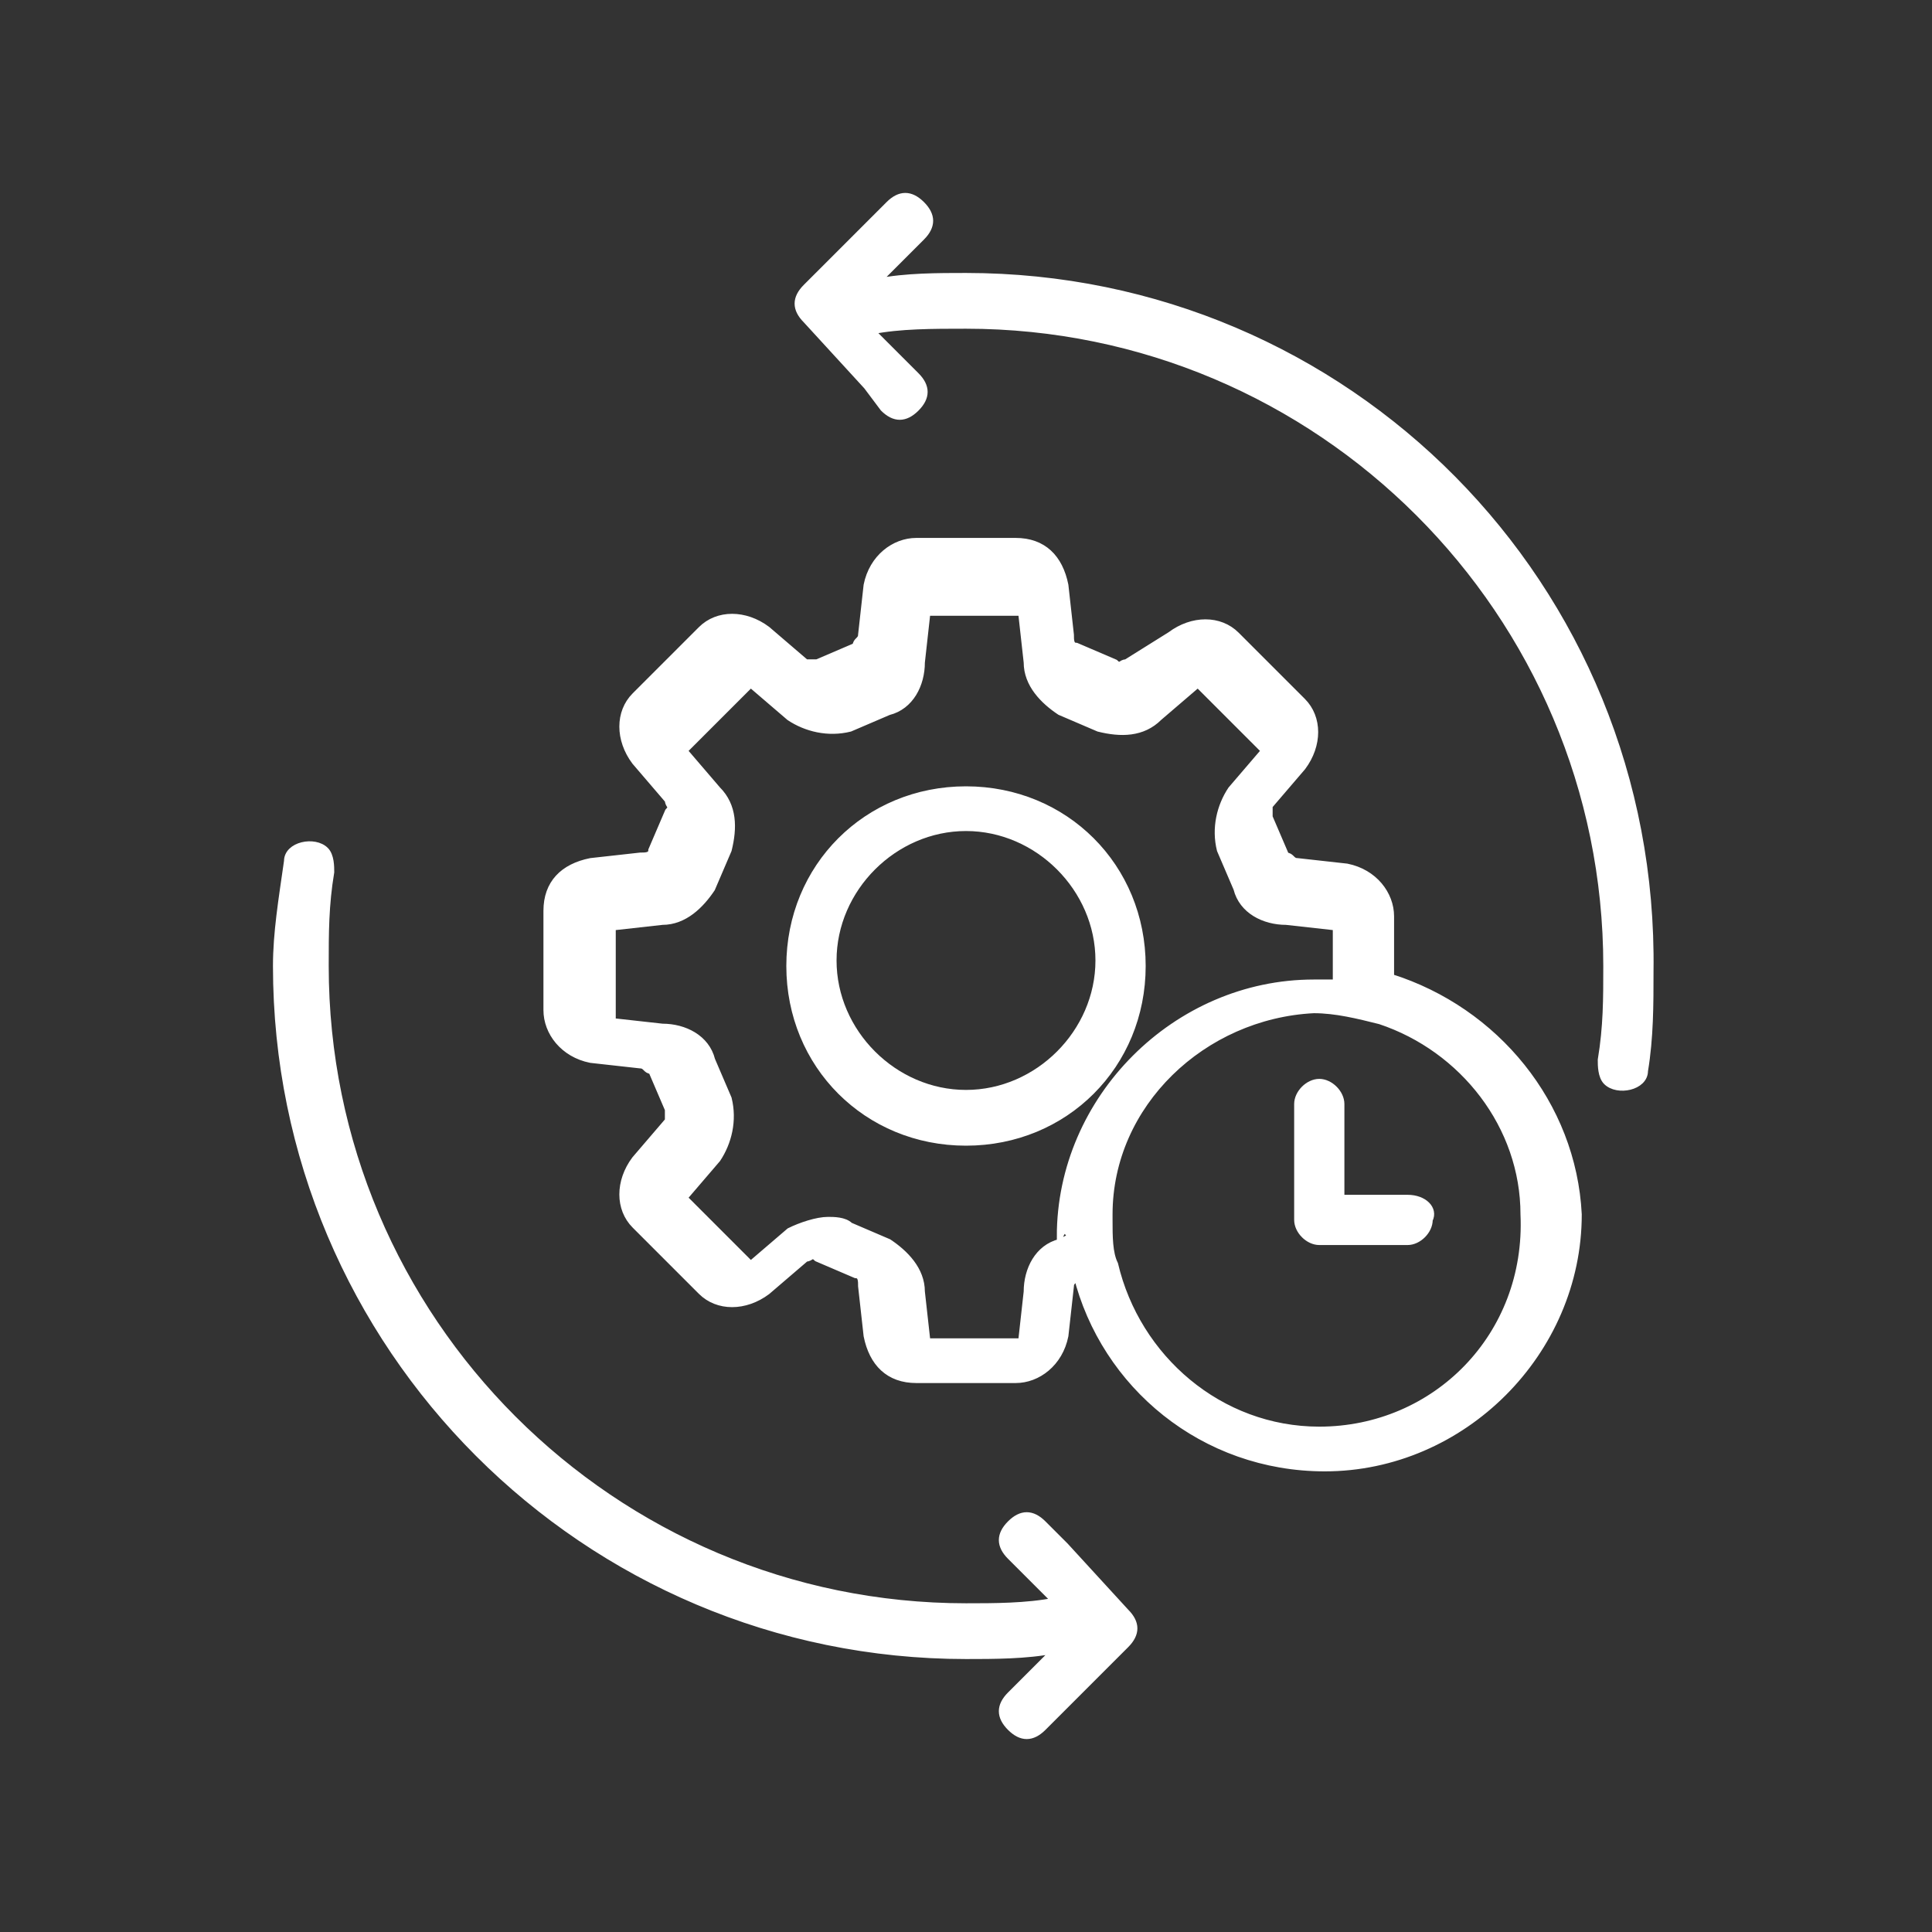
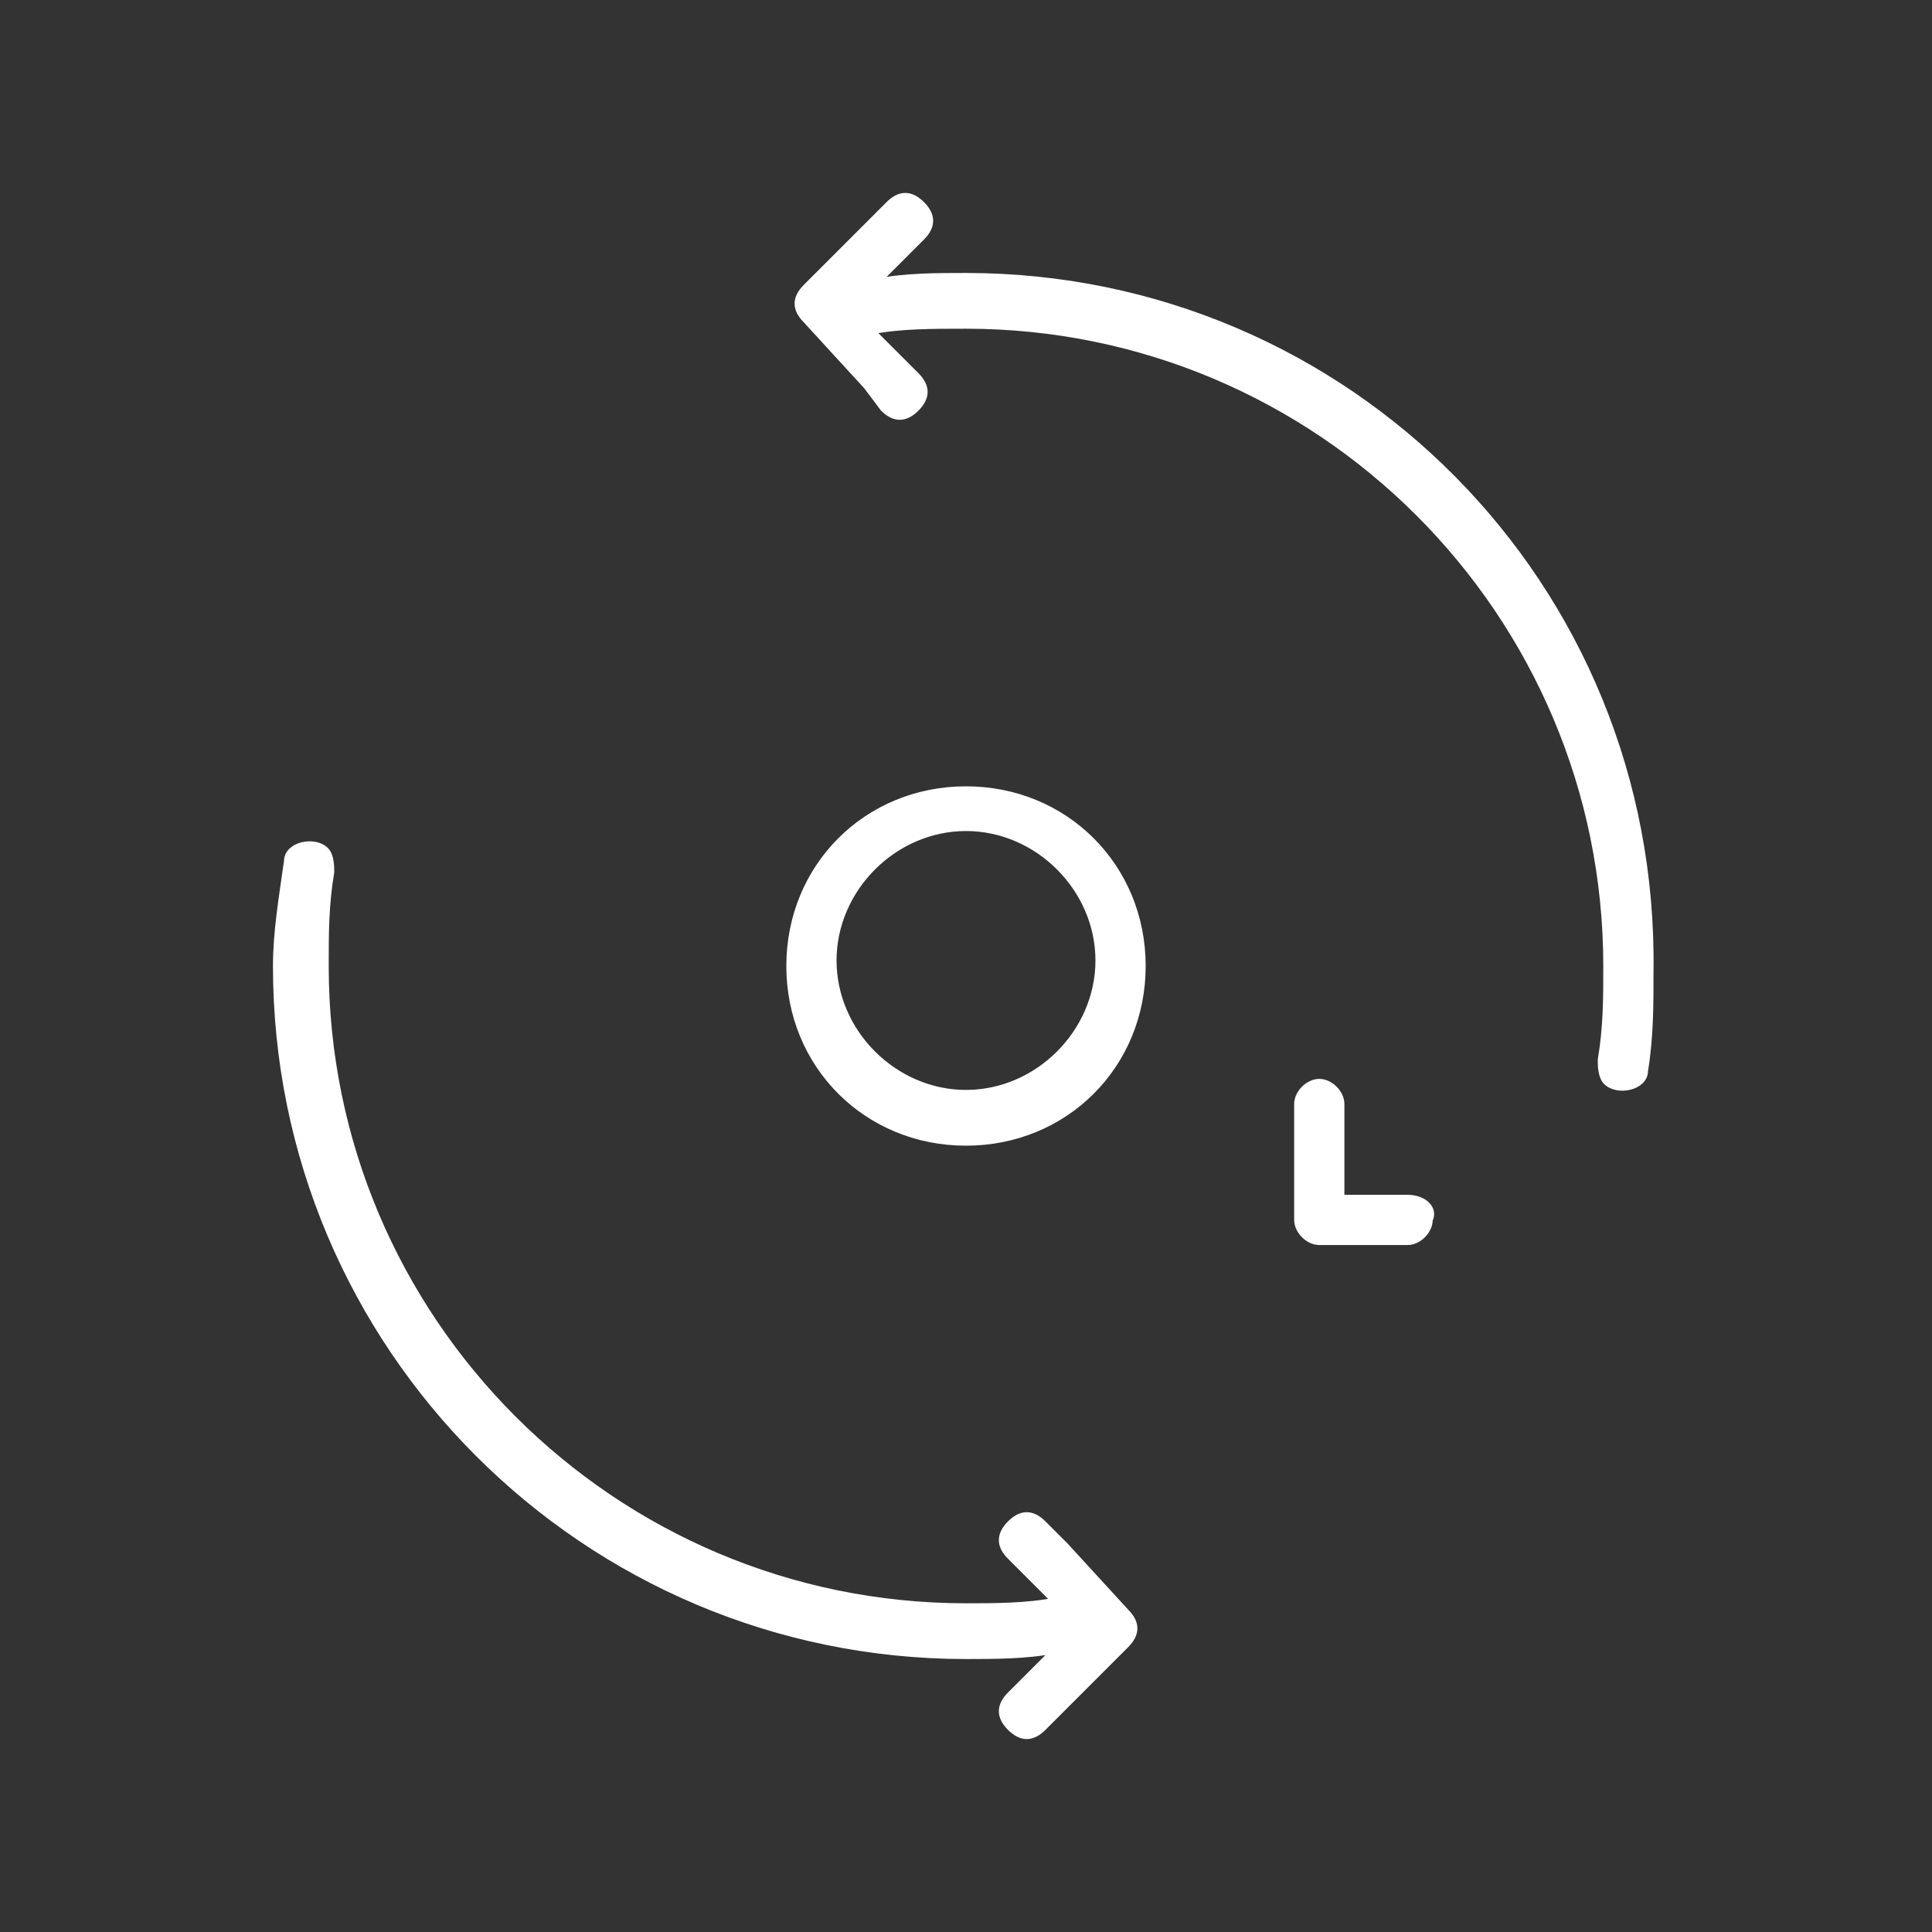
<svg xmlns="http://www.w3.org/2000/svg" version="1.1" id="Layer_1" x="0px" y="0px" viewBox="0 0 35 35" style="enable-background:new 0 0 35 35;" xml:space="preserve">
  <rect x="0" y="0" width="35" height="35" fill="#333333" stroke="none" />
  <style type="text/css">
	.st0{display:none;}
	.st1{display:inline;}
	.st2{fill:#FFFFFF;}
	.st3{fill:#FFFFFF;stroke:#FFFFFF;stroke-width:0.11;stroke-miterlimit:10;}
</style>
  <g class="st0">
    <g class="st1">
      <path class="st2" d="M1.4,14.9l1.2,1c1.1-2.3,2.8-4.2,4.9-5.5L6.4,7.8C4.1,9.7,2.4,12.1,1.4,14.9z" />
      <path class="st2" d="M27.7,22.5c0,0.3,0,0.5,0,0.8h6.8c0.1-0.8,0.2-1.6,0.2-2.4c0-1.9-0.3-3.8-0.9-5.5L27,17.9    C27.4,19.4,27.7,20.9,27.7,22.5z" />
      <path class="st2" d="M27.5,6.9l-4.1,5.2c1.3,1.3,2.4,2.9,3.1,4.7l6.5-3.2C31.8,10.9,29.9,8.6,27.5,6.9z" />
-       <path class="st2" d="M17.5,3.6C17.5,3.6,17.4,3.6,17.5,3.6l-0.6,4.9c1.9,0.4,3.7,1.2,5.2,2.4l3.8-5.1C23.4,4.5,20.6,3.6,17.5,3.6z    " />
      <path class="st2" d="M7.9,6.6l0.9,3c1.7-0.8,3.6-1.3,5.6-1.3c0.4,0,0.8,0,1.1,0.1l0.1-4.6C12.7,4.1,10.1,5.1,7.9,6.6z" />
-       <path class="st2" d="M0.4,20.8c0,4,1.4,7.7,3.6,10.6c-1.9-2.4-3-5.5-3-8.9c0-1.8,0.3-3.4,0.9-5l-1-0.8C0.5,18,0.4,19.4,0.4,20.8z" />
    </g>
    <g class="st1">
      <path class="st2" d="M20.4,24.3c-0.4-1.2-1.5-2-2.8-2c-1.7,0-3,1.4-3,3c0,1.7,1.4,3,3,3c1.3,0,2.4-0.8,2.8-1.9l14.2-0.9L20.4,24.3    z M18.5,26.5c-0.2,0.2-0.5,0.3-0.9,0.3c-0.8,0-1.5-0.7-1.5-1.5c0-0.8,0.7-1.5,1.5-1.5c0.3,0,0.6,0.1,0.9,0.3    c0.4,0.3,0.6,0.7,0.6,1.2C19.1,25.8,18.9,26.2,18.5,26.5z" />
    </g>
  </g>
  <g class="st0">
    <path class="st1" d="M10.3,15.3c0.3,0.1,0.6,0,0.7-0.3l0,0c0.7-1.7,2.1-3.1,3.8-3.9c0.3-0.1,0.4-0.5,0.3-0.8   C15,10,14.6,9.9,14.3,10c-2,0.8-3.6,2.5-4.4,4.5C9.8,14.8,10,15.2,10.3,15.3z" />
    <path class="st1" d="M11.1,20.2c-0.1-0.3-0.5-0.4-0.8-0.3C10,20,9.9,20.4,10,20.7c0.8,2,2.5,3.6,4.5,4.4c0.3,0.1,0.6,0,0.7-0.3   c0.1-0.3,0-0.6-0.3-0.7l0,0C13.2,23.3,11.8,21.9,11.1,20.2z" />
    <path class="st1" d="M25.1,20.5c0.1-0.3,0-0.6-0.3-0.7c-0.3-0.1-0.6,0-0.7,0.3v0c-0.7,1.7-2.1,3.1-3.8,3.9   c-0.3,0.1-0.4,0.5-0.3,0.8c0.1,0.3,0.5,0.4,0.8,0.3C22.7,24.1,24.3,22.5,25.1,20.5z" />
    <path class="st1" d="M19.7,10.3c-0.1,0.3,0,0.6,0.3,0.7v0c1.8,0.7,3.2,2.1,3.9,3.9c0.1,0.3,0.5,0.4,0.7,0.3   c0.3-0.1,0.4-0.5,0.3-0.7c-0.8-2.1-2.5-3.8-4.6-4.6C20.2,9.8,19.8,10,19.7,10.3z" />
    <path class="st1" d="M4.2,18.1h3.2l-1.8,1.8c-0.2,0.2-0.2,0.6,0,0.8c0.2,0.2,0.6,0.2,0.8,0l2.8-2.8c0.1-0.1,0.1-0.2,0.2-0.3   c0,0,0-0.1,0-0.1c0,0,0-0.1,0-0.1c0-0.1,0-0.1-0.1-0.2c0,0,0,0,0,0c0,0,0-0.1-0.1-0.1l-2.8-2.8c-0.2-0.2-0.6-0.2-0.8,0   c-0.2,0.2-0.2,0.6,0,0.8l0,0l1.8,1.8H4.2c-0.3,0-0.6,0.3-0.6,0.6C3.6,17.8,3.9,18.1,4.2,18.1z" />
-     <path class="st1" d="M30.8,16.9h-3.2l1.8-1.8c0.2-0.2,0.2-0.6,0-0.8c-0.2-0.2-0.6-0.2-0.8,0l-2.8,2.8c0,0,0,0,0,0   c-0.1,0.1-0.1,0.1-0.1,0.2c0,0,0,0,0,0c0,0.1,0,0.1,0,0.2c0,0,0,0,0,0c0,0.1,0,0.1,0,0.2c0,0,0,0,0,0c0,0.1,0.1,0.1,0.1,0.2   c0,0,0,0,0,0l2.8,2.8c0.2,0.2,0.6,0.2,0.8,0c0.2-0.2,0.2-0.6,0-0.8l0,0l-1.8-1.8h3.2c0.3,0,0.6-0.3,0.6-0.6   C31.4,17.2,31.1,16.9,30.8,16.9z" />
    <path class="st1" d="M18.1,30.8v-3.2l1.8,1.8c0.2,0.2,0.6,0.2,0.8,0c0.2-0.2,0.2-0.6,0-0.8l-2.8-2.8c-0.1-0.1-0.1-0.1-0.2-0.1   c0,0,0,0,0,0c-0.1,0-0.1,0-0.2,0c0,0,0,0,0,0c-0.1,0-0.1,0-0.2,0c0,0,0,0,0,0c-0.1,0-0.1,0.1-0.2,0.1c0,0,0,0,0,0l-2.8,2.8   c-0.2,0.2-0.2,0.6,0,0.8c0.2,0.2,0.6,0.2,0.8,0l0,0l1.8-1.8v3.2c0,0.3,0.3,0.6,0.6,0.6C17.8,31.4,18.1,31.1,18.1,30.8z" />
    <path class="st1" d="M17.1,9.3C17.1,9.3,17.1,9.3,17.1,9.3C17.1,9.3,17.2,9.3,17.1,9.3C17.2,9.3,17.2,9.3,17.1,9.3   c0.2,0.1,0.2,0.1,0.3,0.2c0,0,0.1,0,0.1,0c0,0,0.1,0,0.1,0c0.1,0,0.2-0.1,0.3-0.2l2.8-2.8c0.2-0.2,0.2-0.6,0-0.8   c-0.2-0.2-0.6-0.2-0.8,0l0,0l-1.8,1.8V4.2c0-0.3-0.3-0.6-0.6-0.6c-0.3,0-0.6,0.3-0.6,0.6v3.2l-1.8-1.8c-0.2-0.2-0.6-0.2-0.8,0   c-0.2,0.2-0.2,0.6,0,0.8L17.1,9.3z" />
-     <path class="st1" d="M20.2,14.2c0-1.5-1.2-2.7-2.7-2.7c-1.5,0-2.7,1.2-2.7,2.7c0,1.5,1.2,2.7,2.7,2.7C19,16.9,20.2,15.7,20.2,14.2z    M16,14.2c0-0.4,0.2-0.8,0.4-1.1c0.3-0.3,0.7-0.4,1.1-0.4c0.4,0,0.8,0.2,1.1,0.4c0.3,0.3,0.4,0.7,0.4,1.1c0,0.4-0.2,0.8-0.4,1.1   c-0.3,0.3-0.7,0.4-1.1,0.4c-0.4,0-0.8-0.2-1.1-0.4C16.1,15,16,14.7,16,14.2z" />
    <path class="st1" d="M13.3,21.3c0,0.3,0.3,0.6,0.6,0.6c0.3,0,0.6-0.3,0.6-0.6c0-1.7,1.4-3,3.1-3c1.7,0,3,1.4,3.1,3   c0,0.3,0.3,0.6,0.6,0.6c0.3,0,0.6-0.3,0.6-0.6l0,0c0-2.3-1.9-4.2-4.2-4.2C15.2,17.1,13.3,19,13.3,21.3z" />
  </g>
  <g>
    <path class="st3" d="M17.5,14.3c-1.8,0-3.2,1.4-3.2,3.2s1.4,3.2,3.2,3.2s3.2-1.4,3.2-3.2S19.3,14.3,17.5,14.3z M17.5,19.8   c-1.3,0-2.4-1.1-2.4-2.4s1.1-2.4,2.4-2.4s2.4,1.1,2.4,2.4S18.8,19.8,17.5,19.8z" />
-     <path class="st3" d="M25.2,17.7v-1.1c0-0.4-0.3-0.8-0.8-0.9l-0.9-0.1c-0.1,0-0.1-0.1-0.2-0.1l-0.3-0.7c0-0.1,0-0.1,0-0.2l0.6-0.7   c0.3-0.4,0.3-0.9,0-1.2l-1.2-1.2c-0.3-0.3-0.8-0.3-1.2,0L20.4,12c-0.1,0-0.1,0.1-0.2,0l-0.7-0.3c-0.1,0-0.1-0.1-0.1-0.2l-0.1-0.9   c-0.1-0.5-0.4-0.8-0.9-0.8h-1.8c-0.4,0-0.8,0.3-0.9,0.8l-0.1,0.9c0,0.1-0.1,0.1-0.1,0.2L14.8,12c-0.1,0-0.1,0-0.2,0l-0.7-0.6   c-0.4-0.3-0.9-0.3-1.2,0l-1.2,1.2c-0.3,0.3-0.3,0.8,0,1.2l0.6,0.7c0,0.1,0.1,0.1,0,0.2l-0.3,0.7c0,0.1-0.1,0.1-0.2,0.1l-0.9,0.1   c-0.5,0.1-0.8,0.4-0.8,0.9v1.8c0,0.4,0.3,0.8,0.8,0.9l0.9,0.1c0.1,0,0.1,0.1,0.2,0.1l0.3,0.7c0,0.1,0,0.1,0,0.2l-0.6,0.7   c-0.3,0.4-0.3,0.9,0,1.2l1.2,1.2c0.3,0.3,0.8,0.3,1.2,0l0.7-0.6c0.1,0,0.1-0.1,0.2,0l0.7,0.3c0.1,0,0.1,0.1,0.1,0.2l0.1,0.9   c0.1,0.5,0.4,0.8,0.9,0.8h1.8c0.4,0,0.8-0.3,0.9-0.8l0.1-0.9c0-0.1,0.1-0.1,0.1-0.2l0,0c0.5,2,2.3,3.5,4.5,3.5   c2.5,0,4.6-2.1,4.6-4.6C28.5,20,27.1,18.3,25.2,17.7z M19.4,22.4l-0.2,0.1c-0.4,0.1-0.6,0.5-0.6,0.9l-0.1,0.9c0,0,0,0,0,0h-1.7   c0,0,0,0,0,0l-0.1-0.9c0-0.4-0.3-0.7-0.6-0.9l-0.7-0.3c-0.1-0.1-0.3-0.1-0.4-0.1c-0.2,0-0.5,0.1-0.7,0.2l-0.7,0.6c0,0,0,0,0,0   l-1.2-1.2c0,0,0,0,0,0l0.6-0.7c0.2-0.3,0.3-0.7,0.2-1.1l-0.3-0.7c-0.1-0.4-0.5-0.6-0.9-0.6l-0.9-0.1c0,0,0,0,0,0v-1.7c0,0,0,0,0,0   l0.9-0.1c0.4,0,0.7-0.3,0.9-0.6l0.3-0.7c0.1-0.4,0.1-0.8-0.2-1.1l-0.6-0.7c0,0,0,0,0,0l1.2-1.2c0,0,0,0,0,0l0.7,0.6   c0.3,0.2,0.7,0.3,1.1,0.2l0.7-0.3c0.4-0.1,0.6-0.5,0.6-0.9l0.1-0.9c0,0,0,0,0,0h1.7c0,0,0,0,0,0l0.1,0.9c0,0.4,0.3,0.7,0.6,0.9   l0.7,0.3c0.4,0.1,0.8,0.1,1.1-0.2l0.7-0.6c0,0,0,0,0,0l1.2,1.2c0,0,0,0,0,0l-0.6,0.7c-0.2,0.3-0.3,0.7-0.2,1.1l0.3,0.7   c0.1,0.4,0.5,0.6,0.9,0.6l0.9,0.1c0,0,0,0,0,0v1c-0.1,0-0.2,0-0.4,0c-2.5,0-4.6,2.1-4.6,4.6C19.3,22.2,19.3,22.3,19.4,22.4z    M23.9,25.9c-1.8,0-3.3-1.3-3.7-3c-0.1-0.2-0.1-0.5-0.1-0.8c0,0,0-0.1,0-0.1c0-2,1.7-3.6,3.7-3.7h0c0.4,0,0.8,0.1,1.2,0.2   c1.5,0.5,2.6,1.9,2.6,3.5C27.7,24.2,26,25.9,23.9,25.9z" />
    <path class="st3" d="M25.5,21.7h-1.2V20c0-0.2-0.2-0.4-0.4-0.4s-0.4,0.2-0.4,0.4v2.1c0,0.2,0.2,0.4,0.4,0.4h1.6   c0.2,0,0.4-0.2,0.4-0.4C26,21.9,25.8,21.7,25.5,21.7z" />
    <path class="st3" d="M19.3,28l-0.4-0.4c-0.2-0.2-0.4-0.2-0.6,0c-0.2,0.2-0.2,0.4,0,0.6l0.4,0.4l0.4,0.4c-0.5,0.1-1.1,0.1-1.6,0.1   c-6.4,0-11.6-5.2-11.6-11.6c0-0.6,0-1.1,0.1-1.7c0-0.1,0-0.3-0.1-0.4c-0.2-0.2-0.7-0.1-0.7,0.2C5.1,16.3,5,16.9,5,17.5   C5,24.4,10.6,30,17.5,30c0.5,0,1.1,0,1.6-0.1l-0.4,0.4l-0.4,0.4c-0.2,0.2-0.2,0.4,0,0.6c0.2,0.2,0.4,0.2,0.6,0l0.4-0.4l1.1-1.1   c0.2-0.2,0.2-0.4,0-0.6L19.3,28z" />
    <path class="st3" d="M17.5,5c-0.5,0-1.1,0-1.6,0.1l0.4-0.4l0.4-0.4c0.2-0.2,0.2-0.4,0-0.6c-0.2-0.2-0.4-0.2-0.6,0l-0.4,0.4   l-1.1,1.1c-0.2,0.2-0.2,0.4,0,0.6L15.7,7L16,7.4c0.2,0.2,0.4,0.2,0.6,0c0.2-0.2,0.2-0.4,0-0.6l-0.4-0.4L15.8,6c0,0,0,0,0,0   c0.5-0.1,1.1-0.1,1.7-0.1c6.4,0,11.6,5.2,11.6,11.6c0,0.6,0,1.1-0.1,1.7c0,0.1,0,0.3,0.1,0.4c0.2,0.2,0.7,0.1,0.7-0.2   c0.1-0.6,0.1-1.2,0.1-1.8C30,10.6,24.4,5,17.5,5z" />
  </g>
</svg>